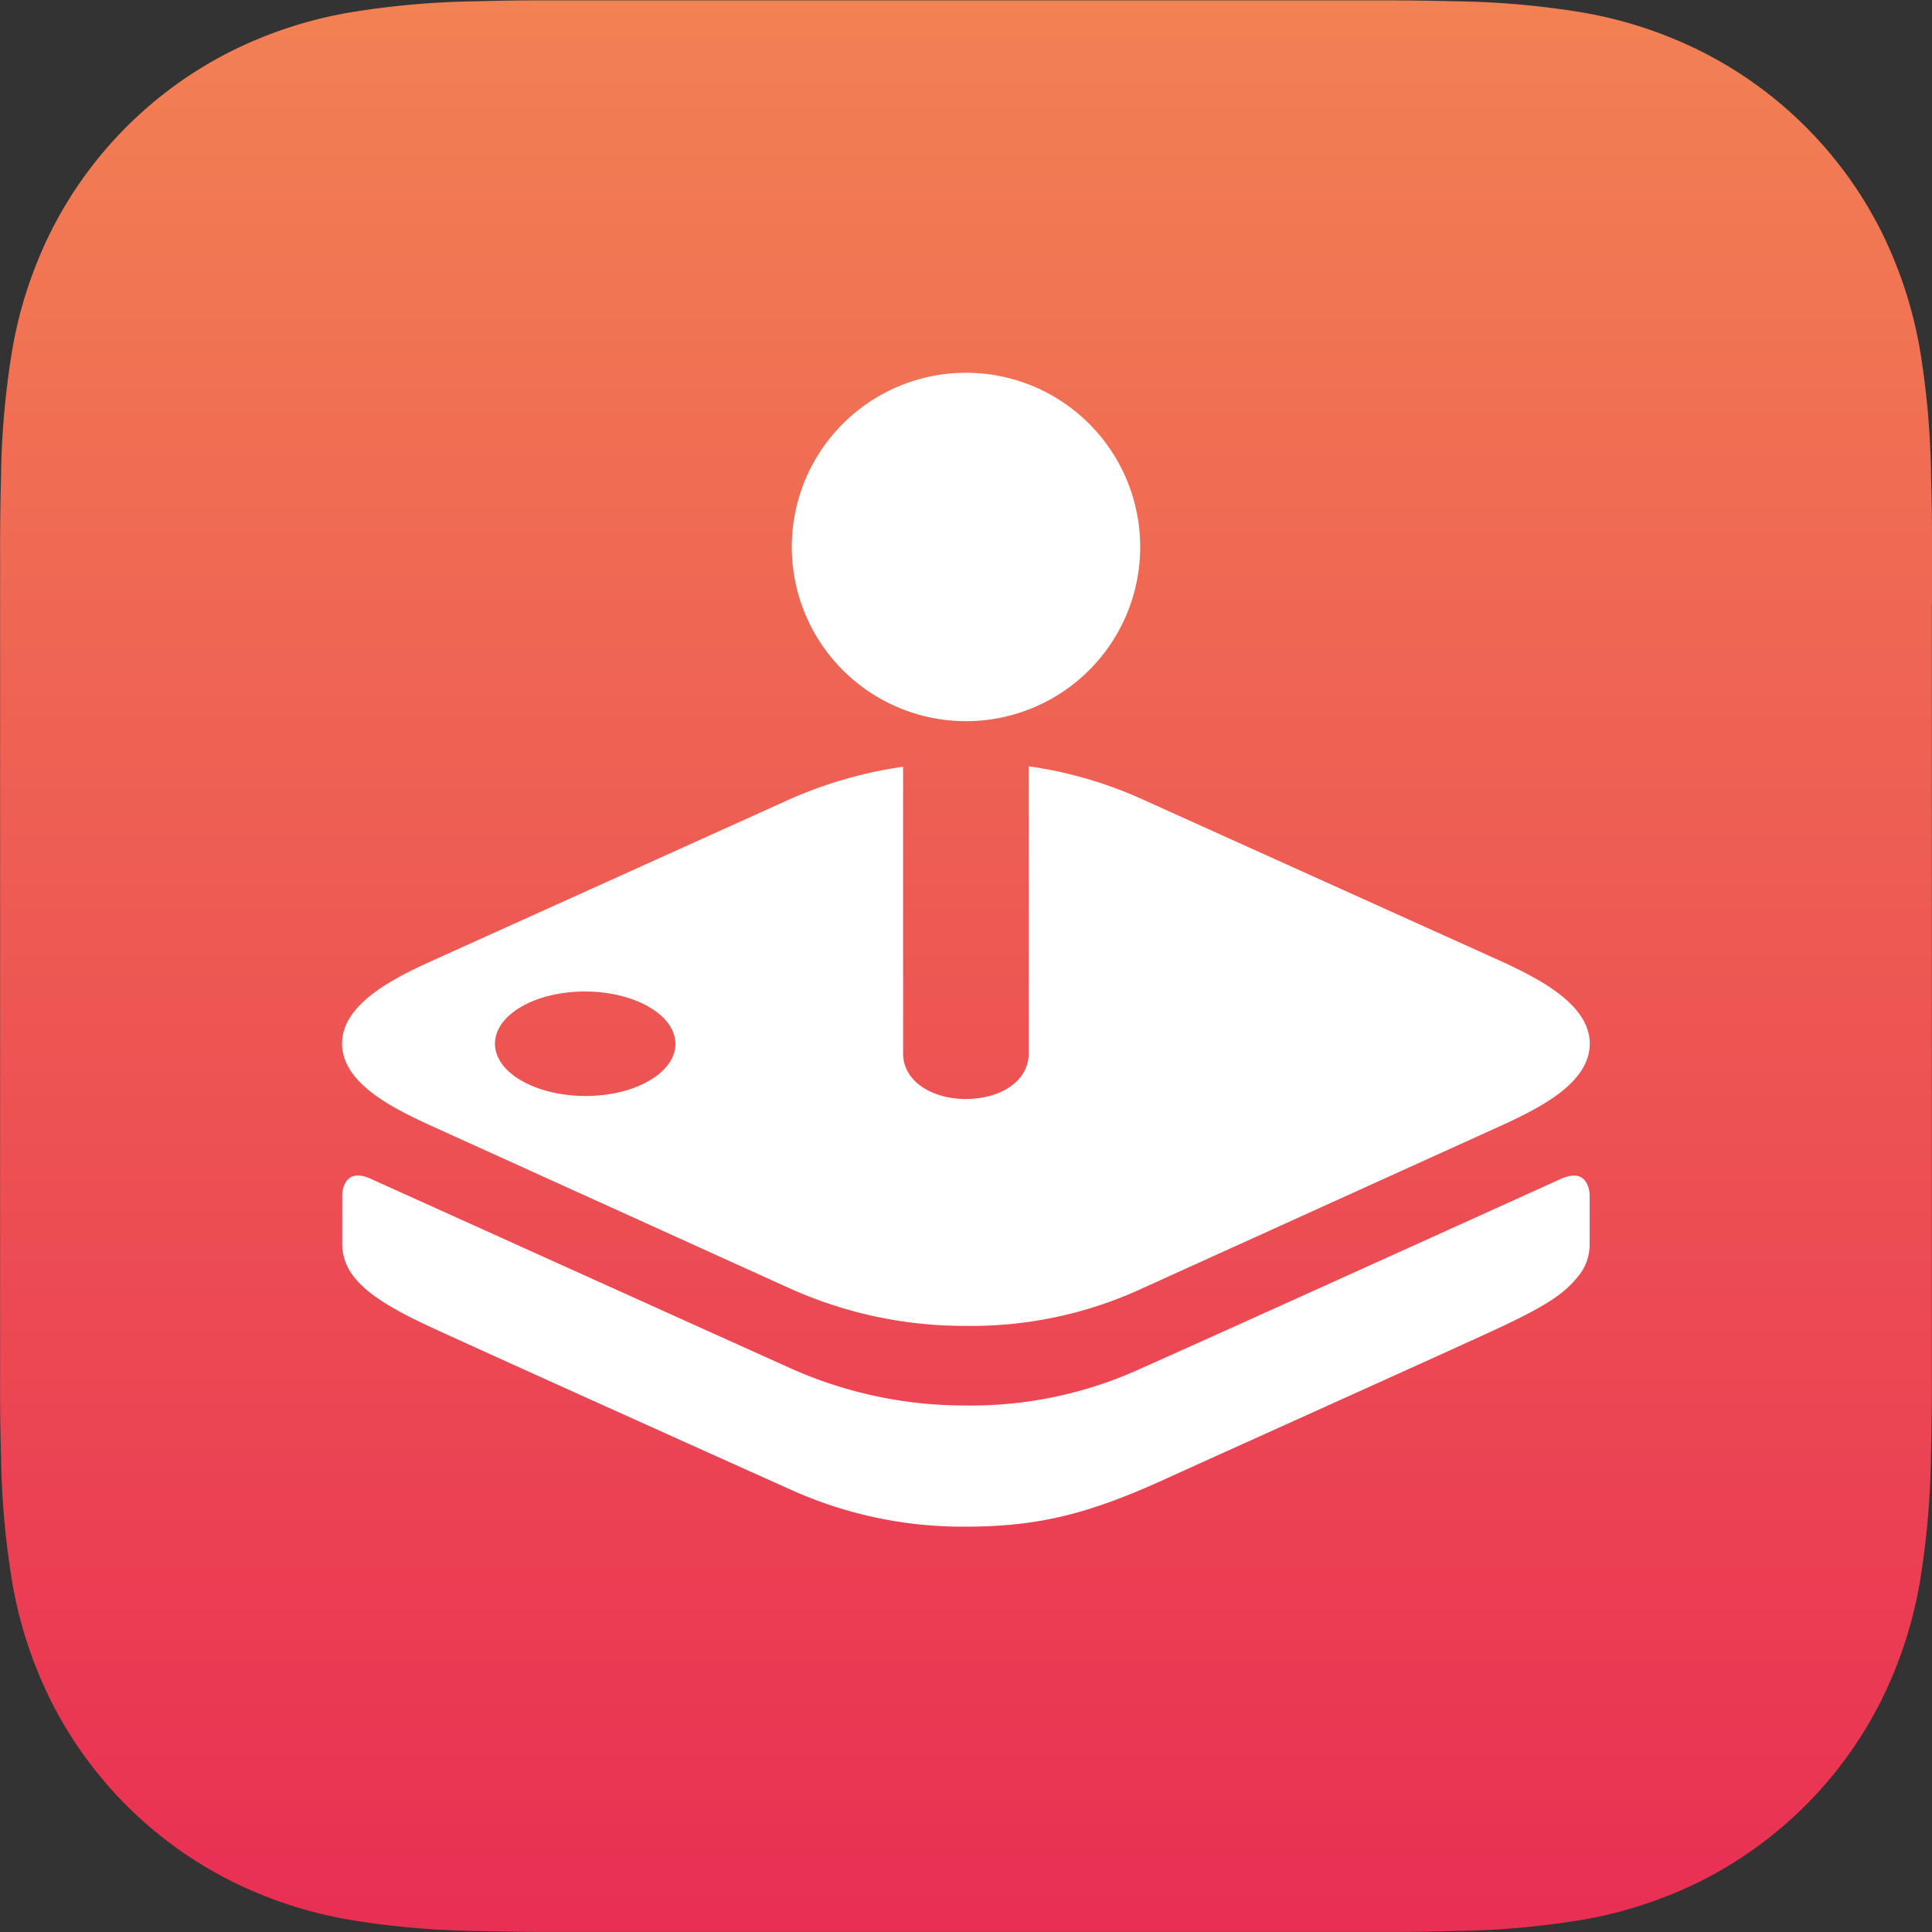
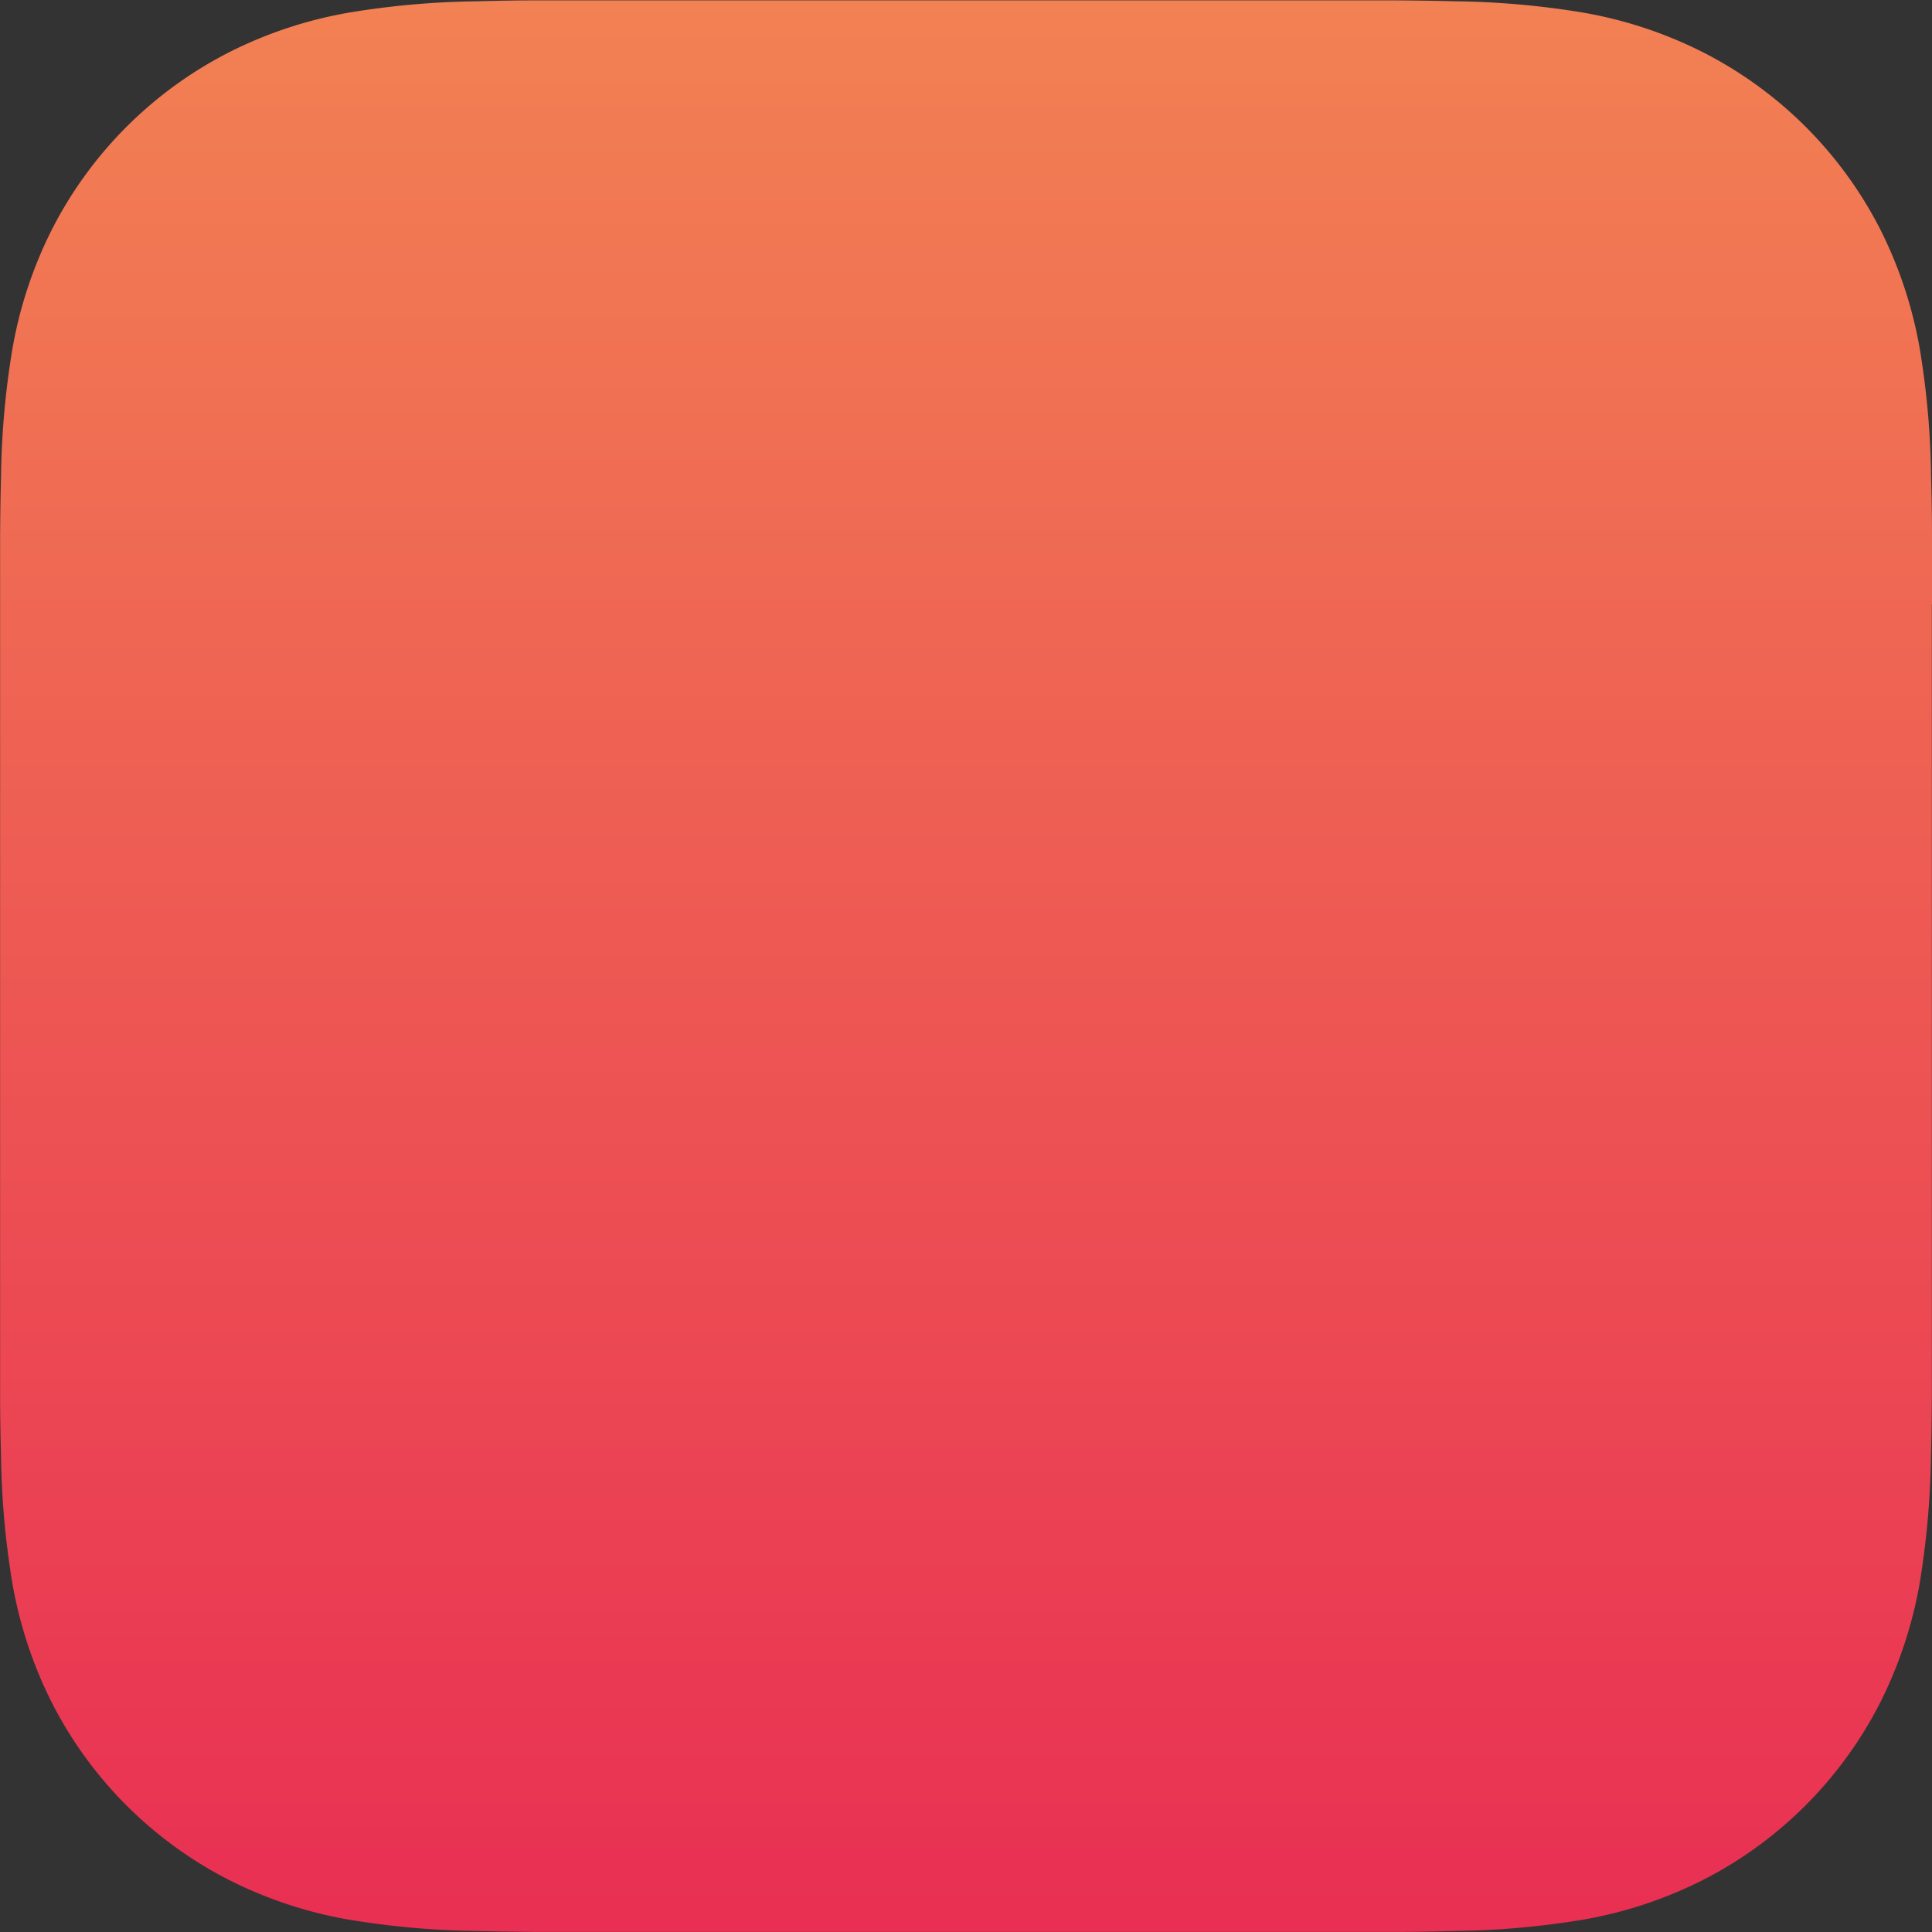
<svg xmlns="http://www.w3.org/2000/svg" id="Artwork" viewBox="0 0 360 360">
  <rect x="0" y="0" width="360" height="360" fill="#333333" stroke="none" />
  <defs>
    <style>.cls-1{fill-rule:evenodd;fill:url(#linear-gradient);}.cls-2{fill:#fff;}</style>
    <linearGradient id="linear-gradient" x1="288" y1="1581.98" x2="288" y2="1941.98" gradientTransform="matrix(1, 0, 0, -1, 0, 2049.98)" gradientUnits="userSpaceOnUse">
      <stop offset="0" stop-color="#e92f53" />
      <stop offset="1" stop-color="#f28153" />
    </linearGradient>
  </defs>
  <path id="Gradient_Fill_1" data-name="Gradient Fill 1" class="cls-1" d="M468,220.61q0-6.45,0-12.9c0-3.62-.07-7.24-.17-10.86a157.53,157.53,0,0,0-2.07-23.64,80.09,80.09,0,0,0-7.41-22.49,75.59,75.59,0,0,0-33.06-33,79.52,79.52,0,0,0-22.47-7.4,156.37,156.37,0,0,0-23.65-2.08c-3.62-.1-7.24-.14-10.86-.17q-6.45,0-12.9,0H220.61q-6.45,0-12.9,0c-3.62,0-7.24.07-10.86.17a156.37,156.37,0,0,0-23.65,2.08,79.52,79.52,0,0,0-22.47,7.4,75.59,75.59,0,0,0-33.06,33.05,79.75,79.75,0,0,0-7.4,22.49,156.24,156.24,0,0,0-2.08,23.64c-.1,3.62-.14,7.24-.17,10.86q0,6.45,0,12.9V355.39q0,6.45,0,12.9c0,3.62.07,7.24.17,10.86a156.24,156.24,0,0,0,2.08,23.64,79.75,79.75,0,0,0,7.4,22.49,75.59,75.59,0,0,0,33.06,33.05,79.52,79.52,0,0,0,22.47,7.4,156.37,156.37,0,0,0,23.65,2.08c3.62.1,7.24.14,10.86.17q6.45,0,12.9,0H355.39q6.45,0,12.9,0c3.62,0,7.24-.07,10.86-.17a156.37,156.37,0,0,0,23.65-2.08,79.52,79.52,0,0,0,22.47-7.4,75.59,75.59,0,0,0,33.06-33.05,80.09,80.09,0,0,0,7.41-22.49,158.85,158.85,0,0,0,2.07-23.64c.1-3.62.14-7.24.16-10.86,0-4.3,0-8.6,0-12.9V220.61Z" transform="translate(-108 -108)" />
-   <path class="cls-2" d="M388.64,354.81c-6.94,3.3-49.69,22.5-63.6,28.83s-23.35,8.83-37,8.83a77.78,77.78,0,0,1-32.94-7c-7.39-3.3-60.86-27.37-67.75-30.61-8.68-4.08-11.81-6.79-13.68-9.31a9.82,9.82,0,0,1-1.9-5.55V330.7s0-5.52,5.42-3c0,0,69,31.17,77.85,35.14a79.25,79.25,0,0,0,32.9,7.05,76,76,0,0,0,33-7.05c10.79-4.76,77.84-35.14,77.84-35.14,5.43-2.49,5.43,3,5.43,3V340h0a9.31,9.31,0,0,1-1.9,5.52C400,348.49,397.36,350.65,388.64,354.81Zm15.59-52.34c0,7.49-9.8,12.11-15.59,14.86L321,348a75.85,75.85,0,0,1-33,7.06A79.18,79.18,0,0,1,255,348l-67.68-30.69c-5.79-2.75-15.58-7.37-15.58-14.86s10-12.24,15.58-14.88L255,257a80.18,80.18,0,0,1,21.28-6.13v53.43c0,5.1,5.24,8.48,11.7,8.48s11.7-3.32,11.7-8.48V250.78A78,78,0,0,1,321,257l67.68,30.55C394.26,290.23,404.23,295,404.23,302.47ZM228.9,295.61c-6.59-3.81-17.25-3.81-23.79,0s-6.5,10,.09,13.77,17.21,3.8,23.76,0S235.49,299.41,228.9,295.61Zm26.64-85.69A32.46,32.46,0,1,1,288,242.38,32.46,32.46,0,0,1,255.54,209.92Z" transform="translate(-108 -108)" />
</svg>